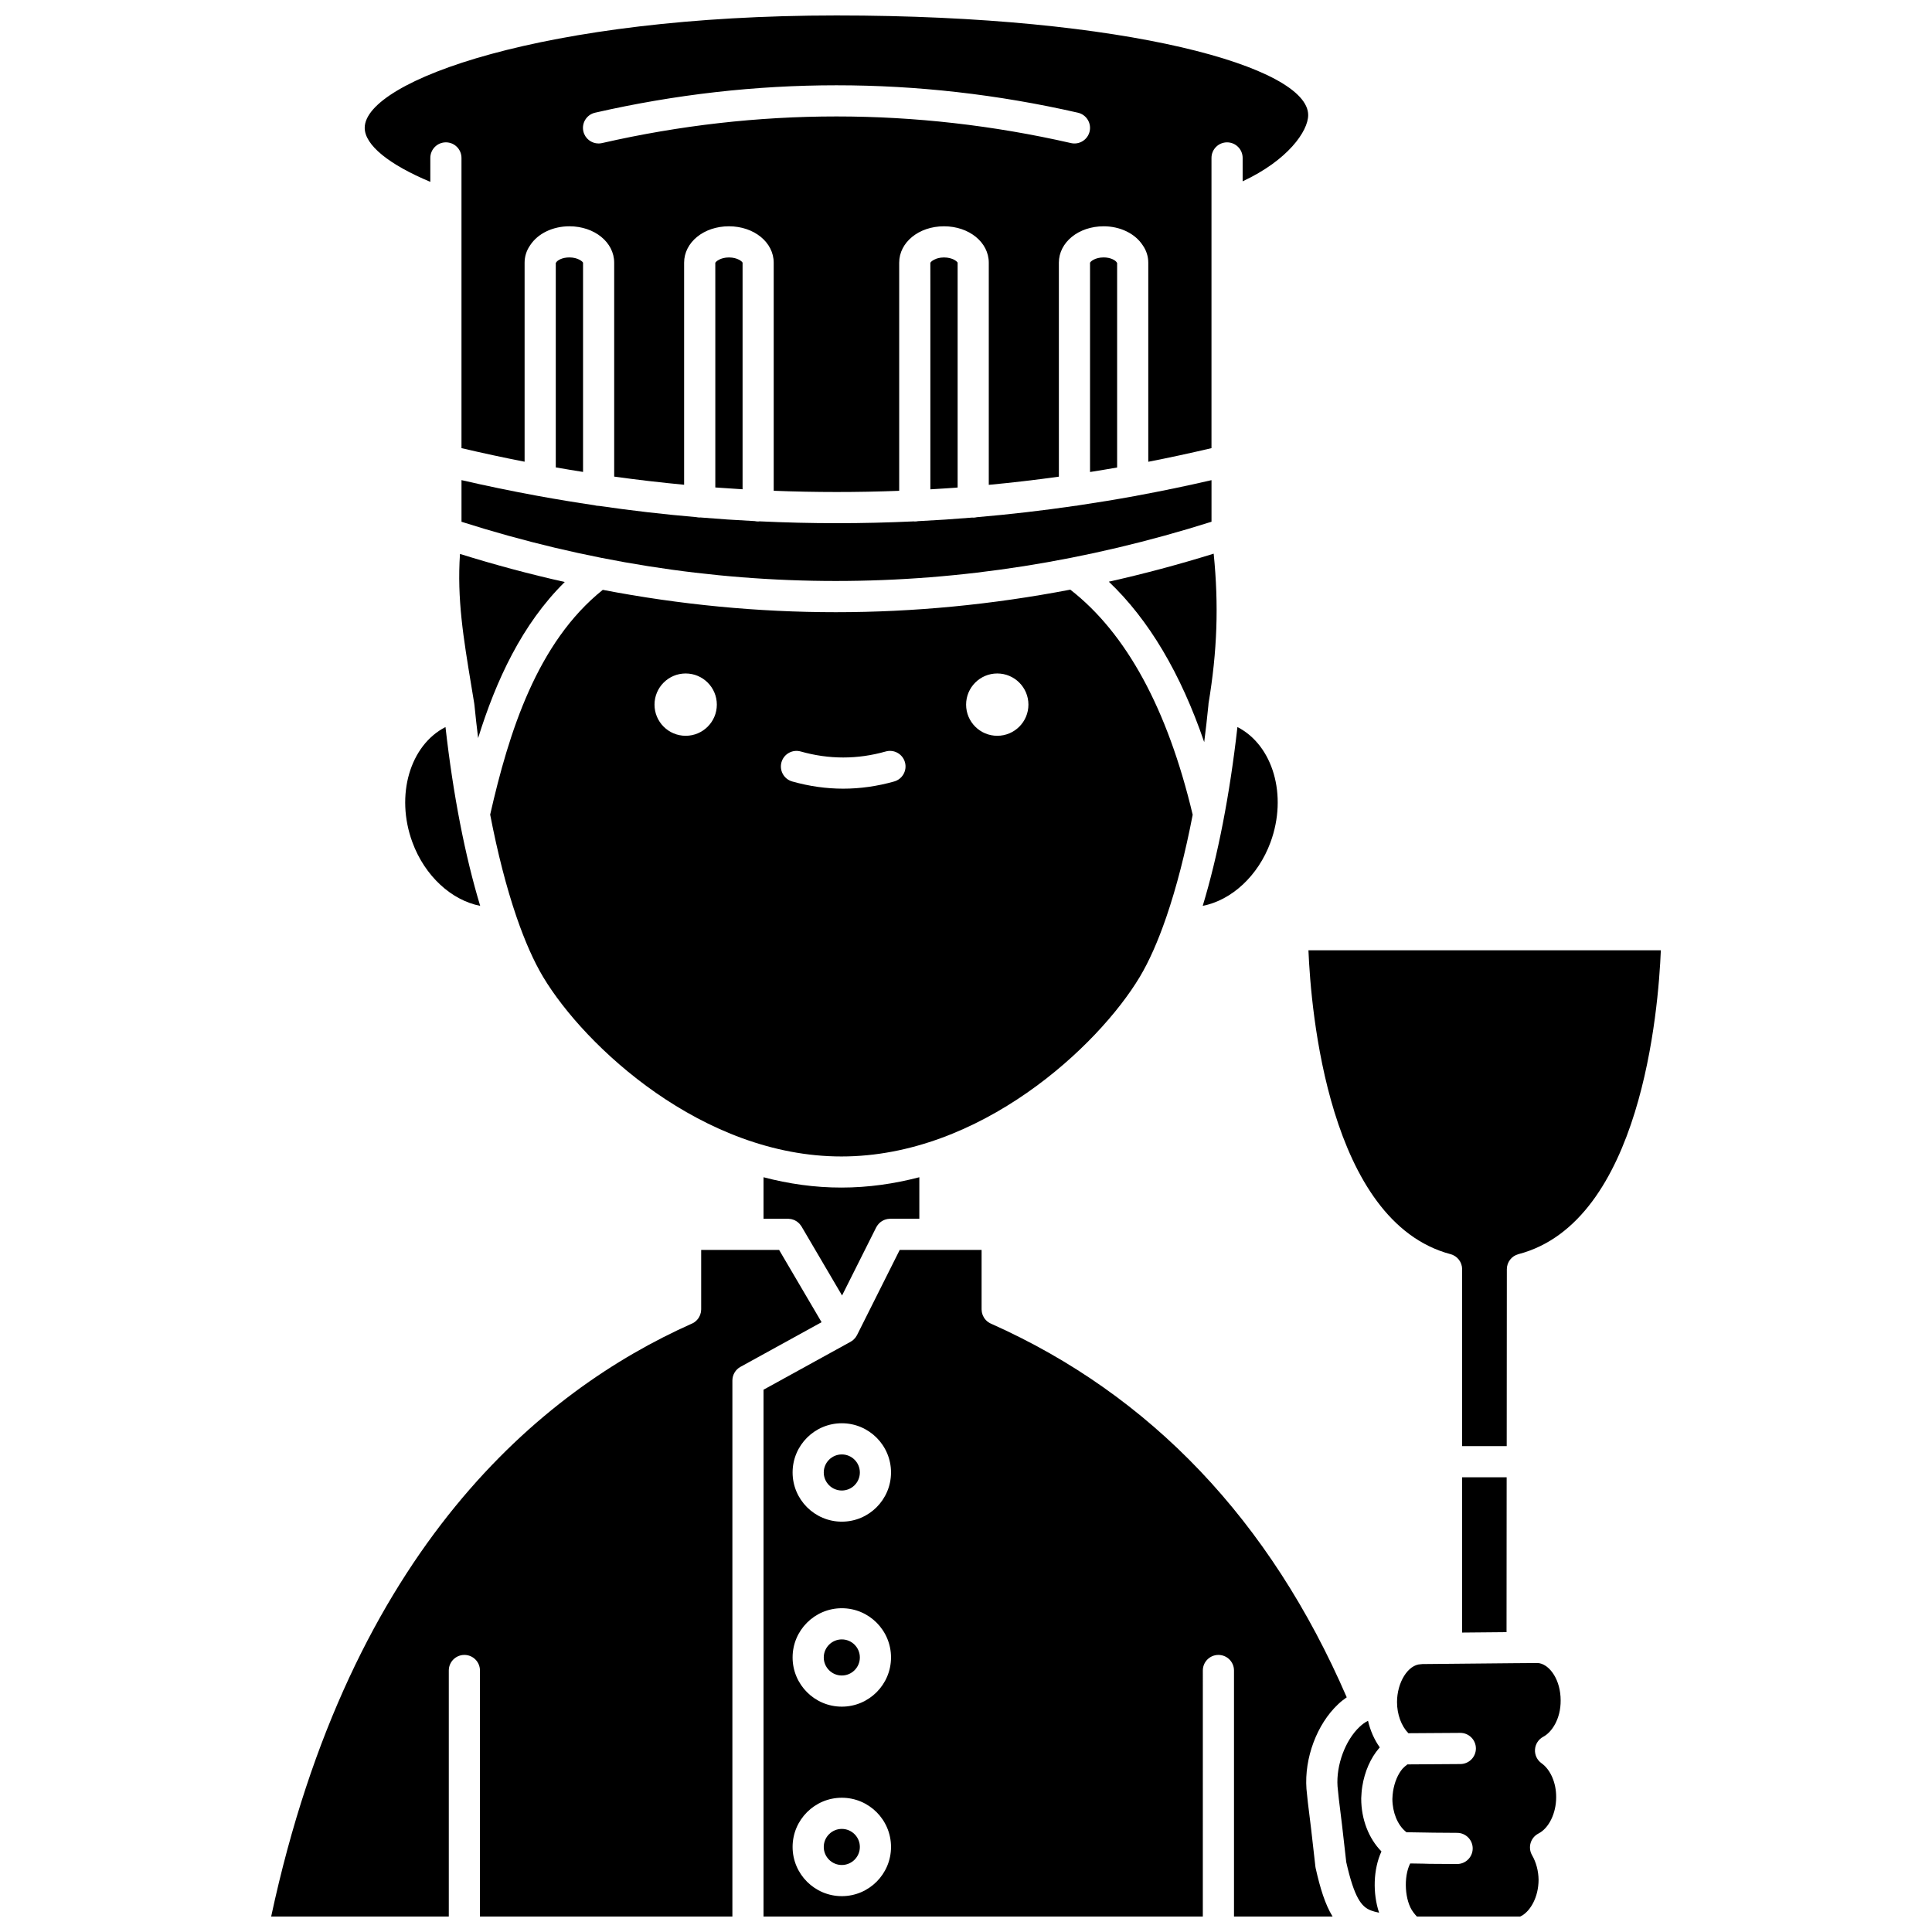
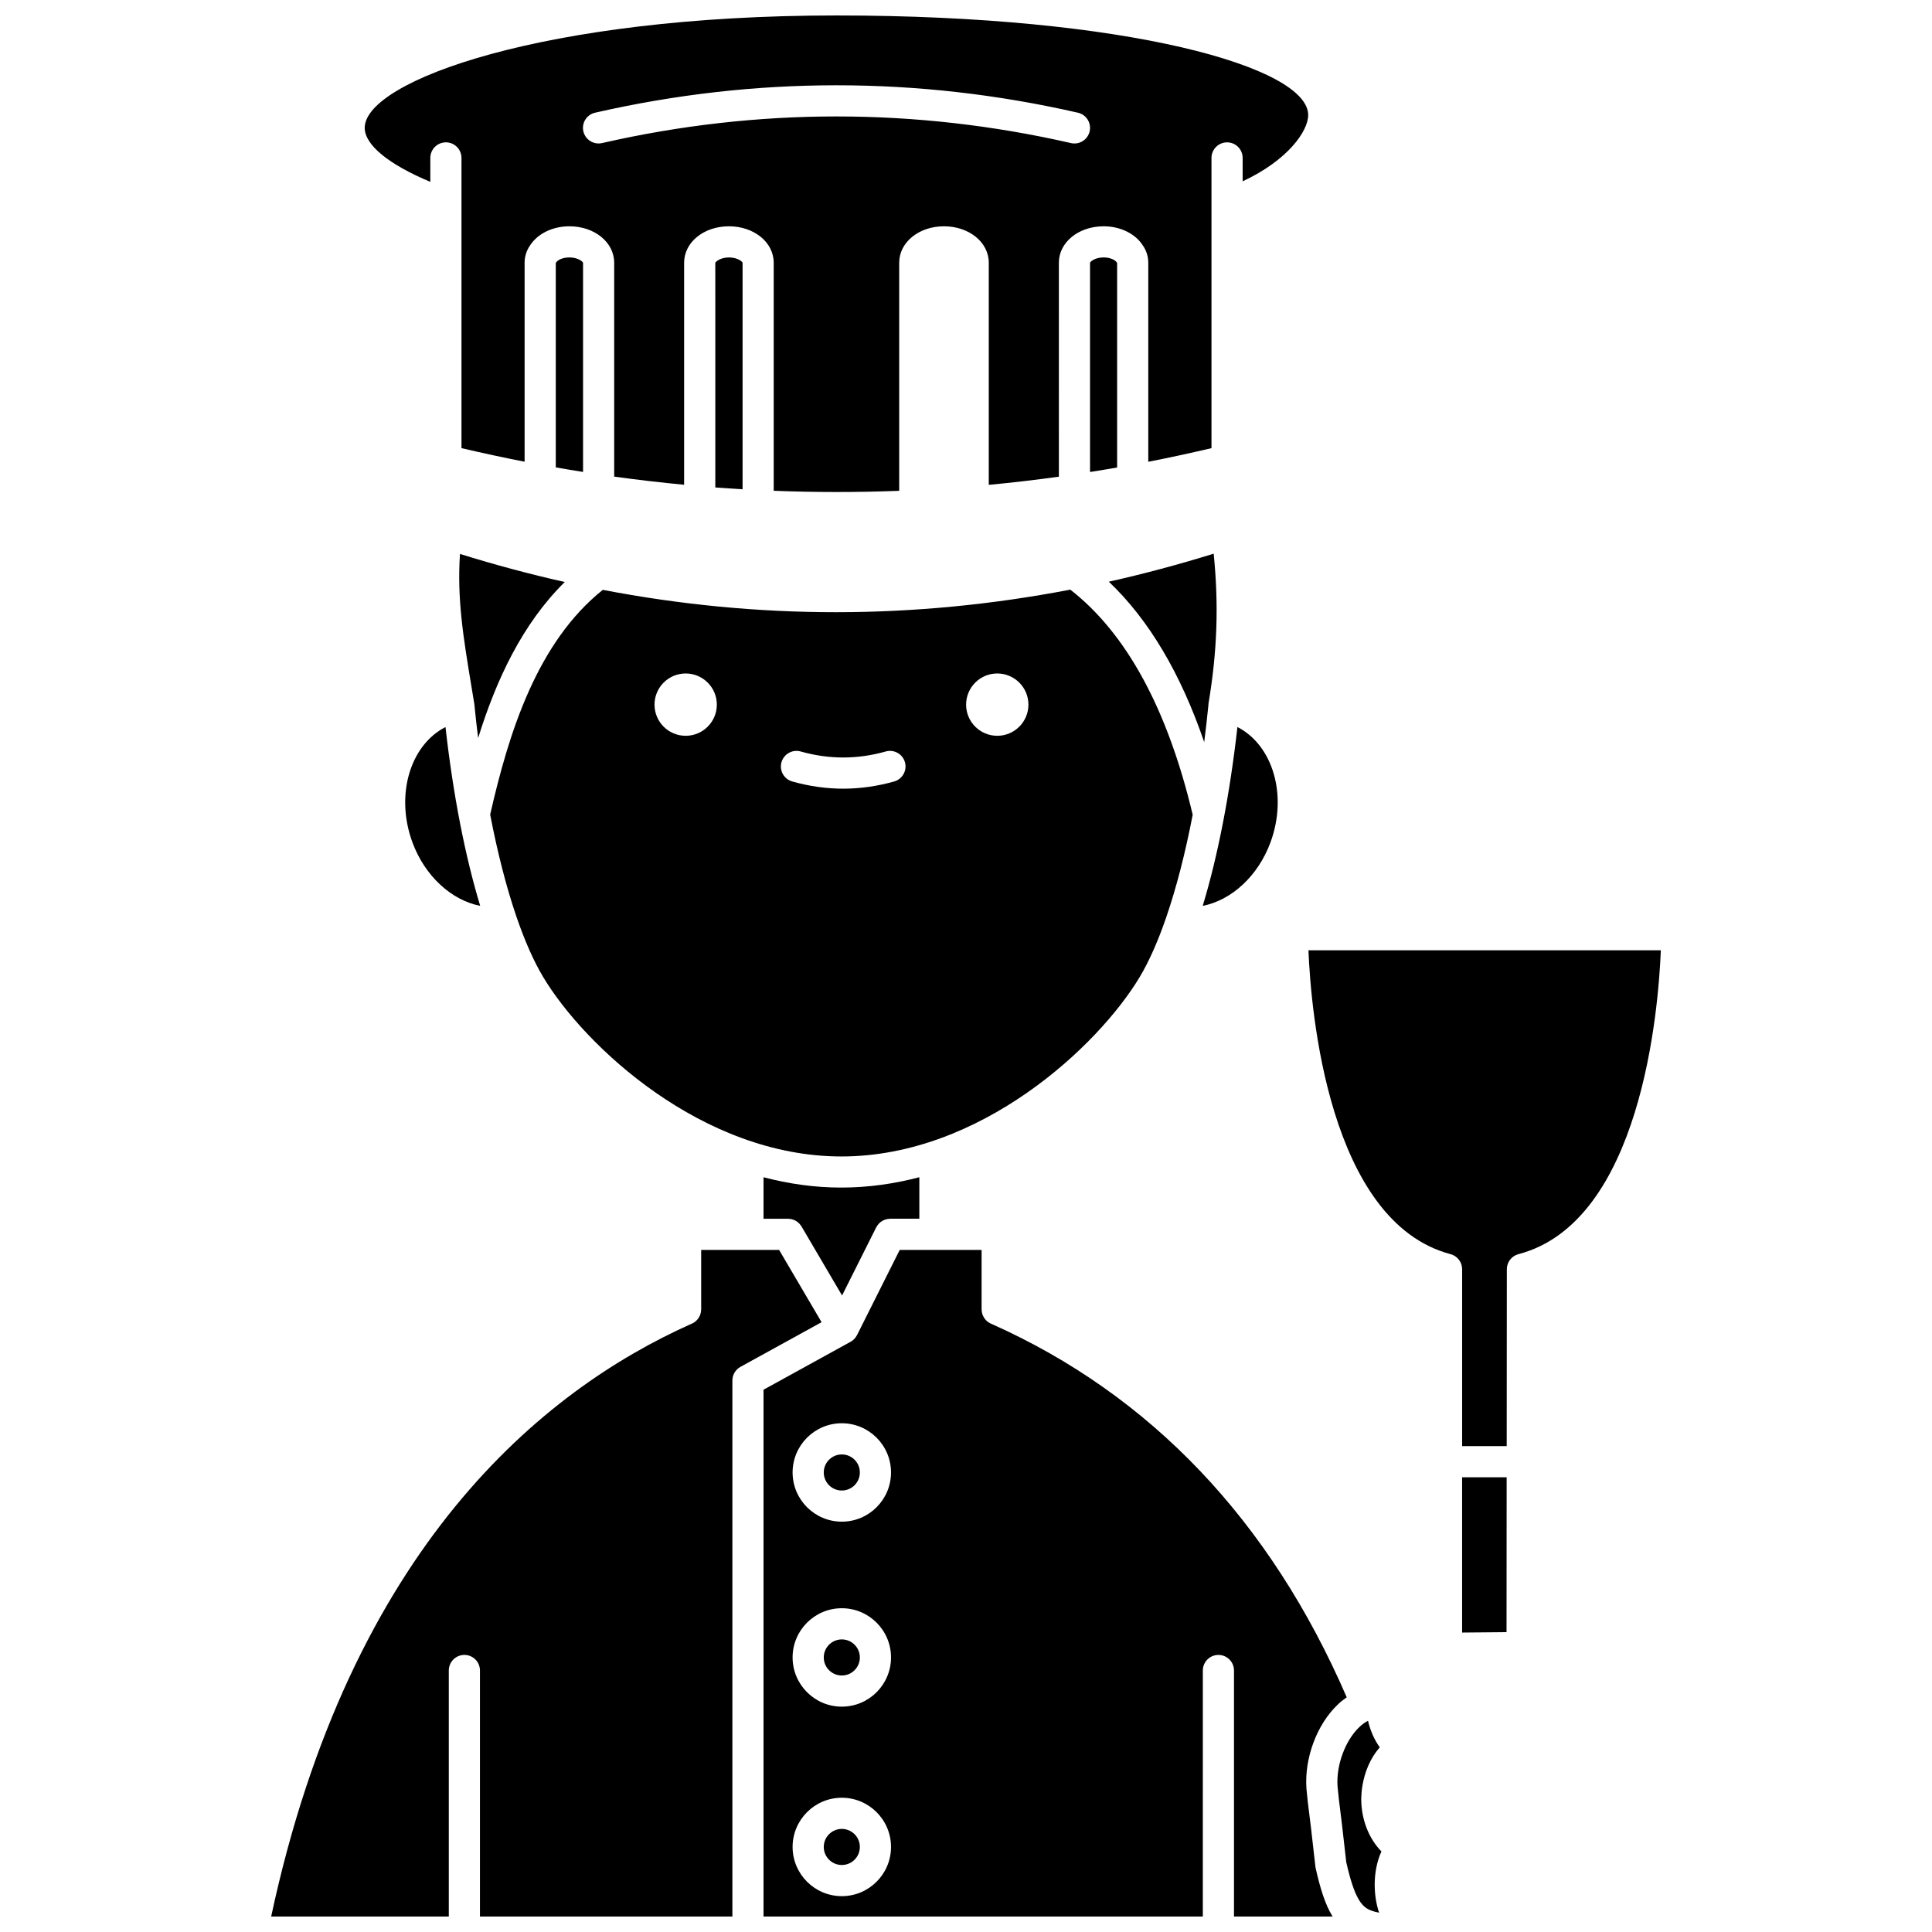
<svg xmlns="http://www.w3.org/2000/svg" width="800px" height="800px" version="1.1" viewBox="144 144 512 512">
  <defs>
    <clipPath id="d">
      <path d="m240 148.09h251v126.91h-251z" />
    </clipPath>
    <clipPath id="c">
      <path d="m346 475h155v176.9h-155z" />
    </clipPath>
    <clipPath id="b">
-       <path d="m512 584h46v67.902h-46z" />
+       <path d="m512 584h46h-46z" />
    </clipPath>
    <clipPath id="a">
      <path d="m215 475h147v176.9h-147z" />
    </clipPath>
  </defs>
  <path d="m340.79 273.66v-60.035c-0.09-0.32-1.352-1.398-3.613-1.398-2.234 0-3.516 1.09-3.617 1.438l0.004 7.965v51.551c2.406 0.184 4.816 0.34 7.227 0.48z" />
  <path d="m294.9 212.22c-1.953 0-3.172 0.785-3.481 1.281-0.043 0.066-0.086 0.133-0.133 0.195v54.168c2.406 0.422 4.816 0.824 7.227 1.203v-55.449c-0.098-0.309-1.375-1.398-3.613-1.398z" />
-   <path d="m397.78 273.2v-59.574c-0.09-0.32-1.352-1.398-3.613-1.398-2.234 0-3.516 1.09-3.617 1.438l0.004 5.559v54.453c2.41-0.141 4.82-0.297 7.227-0.477z" />
  <path d="m440.05 267.89v-54.191c-0.047-0.066-0.09-0.133-0.133-0.199-0.332-0.531-1.617-1.281-3.434-1.281-2.262 0-3.523 1.078-3.617 1.422l0.004 0.18v55.266c2.394-0.375 4.789-0.773 7.18-1.195z" />
  <path d="m464.24 330.87c0.008-0.137 0.004-0.273 0.027-0.414 2.312-13.883 2.742-26.043 1.371-39.727-9.25 2.871-18.516 5.352-27.789 7.426 10.594 10.066 19.047 24.305 25.277 42.516 0.41-3.215 0.785-6.481 1.113-9.801z" />
  <path d="m346.34 455.98v11h6.5c0.043 0 0.082 0.012 0.129 0.012 0.145 0.004 0.285 0.023 0.426 0.043 0.133 0.016 0.262 0.031 0.391 0.062 0.125 0.027 0.242 0.07 0.367 0.113 0.133 0.043 0.266 0.086 0.391 0.141 0.117 0.051 0.227 0.121 0.336 0.184 0.117 0.066 0.234 0.129 0.344 0.207 0.109 0.078 0.207 0.168 0.309 0.254 0.102 0.086 0.203 0.172 0.297 0.27 0.086 0.09 0.164 0.191 0.242 0.293 0.094 0.117 0.184 0.23 0.262 0.355 0.023 0.035 0.051 0.062 0.07 0.098l10.75 18.305 9.055-18.066c0.035-0.074 0.086-0.133 0.129-0.203 0.074-0.133 0.152-0.258 0.242-0.379 0.078-0.105 0.16-0.203 0.246-0.297 0.09-0.102 0.184-0.203 0.281-0.293 0.098-0.09 0.195-0.172 0.301-0.25 0.109-0.082 0.219-0.16 0.336-0.234 0.105-0.066 0.215-0.121 0.328-0.176 0.129-0.062 0.258-0.121 0.391-0.172 0.117-0.043 0.238-0.078 0.355-0.109 0.133-0.035 0.266-0.07 0.406-0.094 0.141-0.023 0.281-0.031 0.422-0.043 0.086-0.004 0.168-0.027 0.254-0.027h7.731v-10.996c-6.625 1.734-13.531 2.738-20.633 2.738-7.113 0.012-14.023-0.996-20.656-2.734z" />
  <path d="m480.7 367.21c4.578-12.449 0.629-25.73-8.77-30.535-2.027 17.984-5.195 34.18-9.195 47.387 7.598-1.477 14.672-7.894 17.965-16.852z" />
  <path d="m446.03 402.93c2.484-4.141 4.836-9.465 6.992-15.719 0.031-0.109 0.07-0.211 0.109-0.316 2.644-7.727 4.996-16.863 6.945-26.98-6.664-28.047-17.574-48.094-32.434-59.652-20.707 3.973-41.438 5.977-62.148 5.977-20.625 0-41.223-1.984-61.75-5.922-17.418 13.949-24.895 37.777-29.844 59.559 1.949 10.129 4.301 19.281 6.949 27.016 0.043 0.105 0.078 0.215 0.113 0.324 2.156 6.25 4.508 11.57 6.992 15.715 11.027 18.379 42.238 47.543 79.035 47.543 36.801 0 68.012-29.164 79.039-47.543zm-120.32-63.938c-4.559 0-8.258-3.699-8.258-8.258 0-4.559 3.699-8.258 8.258-8.258s8.258 3.699 8.258 8.258c0 4.559-3.699 8.258-8.258 8.258zm55.262 12.105c-4.477 1.266-9.023 1.91-13.512 1.91s-9.035-0.645-13.512-1.91c-2.195-0.621-3.469-2.902-2.848-5.098 0.621-2.195 2.906-3.469 5.098-2.848 7.488 2.121 15.035 2.121 22.523 0 2.195-0.621 4.477 0.652 5.098 2.848 0.621 2.191-0.656 4.477-2.848 5.098zm27.312-12.105c-4.559 0-8.258-3.699-8.258-8.258 0-4.559 3.699-8.258 8.258-8.258s8.258 3.699 8.258 8.258c0 4.559-3.695 8.258-8.258 8.258z" />
  <path d="m265.9 290.8c-0.793 11.961 0.863 22.004 3.074 35.355l0.711 4.316c0.008 0.047 0.004 0.09 0.008 0.133 0.004 0.043 0.023 0.082 0.027 0.129 0.297 2.996 0.625 5.953 0.988 8.859 4.754-15.293 11.637-30.191 22.961-41.355-9.273-2.074-18.531-4.559-27.77-7.438z" />
-   <path d="m286.11 275.34c-6.609-1.215-13.215-2.582-19.809-4.102v11.039c65.719 20.922 132.56 20.922 198.76-0.008v-11.023c-6.574 1.52-13.156 2.887-19.75 4.102-0.227 0.066-0.461 0.105-0.699 0.133-4.953 0.906-9.91 1.719-14.867 2.453-0.258 0.062-0.523 0.102-0.801 0.113-8.68 1.266-17.375 2.273-26.074 3.016-0.309 0.074-0.625 0.121-0.957 0.121-0.082 0-0.156-0.02-0.234-0.023-4.801 0.398-9.602 0.715-14.406 0.953-0.273 0.059-0.555 0.086-0.844 0.086-0.094 0-0.184-0.023-0.277-0.027-6.777 0.316-13.562 0.48-20.344 0.48-6.84 0-13.684-0.168-20.523-0.492-0.121 0.012-0.242 0.039-0.367 0.039-0.309 0-0.605-0.039-0.895-0.102-4.812-0.242-9.621-0.562-14.43-0.965-0.055 0.004-0.102 0.016-0.156 0.016-0.309 0-0.605-0.039-0.895-0.102-8.621-0.738-17.238-1.734-25.852-2.988-0.016 0-0.027 0.004-0.043 0.004-0.387 0-0.75-0.07-1.105-0.168-4.973-0.734-9.945-1.555-14.914-2.461-0.18-0.02-0.352-0.047-0.516-0.094z" />
  <path d="m253.29 367.21c3.293 8.957 10.371 15.375 17.965 16.852-4-13.207-7.168-29.402-9.195-47.387-9.398 4.809-13.348 18.086-8.77 30.535z" />
  <g clip-path="url(#d)">
    <path d="m258.04 192.19v-6.34c0-2.281 1.848-4.129 4.129-4.129s4.129 1.848 4.129 4.129v76.91c5.57 1.305 11.148 2.508 16.727 3.598v-52.734c0-1.664 0.508-3.258 1.469-4.621 2.016-3.109 5.988-5.035 10.402-5.035 6.656 0 11.871 4.242 11.871 9.656v56.68c6.172 0.855 12.352 1.574 18.531 2.16v-58.84c0-5.414 5.215-9.656 11.871-9.656s11.871 4.242 11.871 9.656v60.434c11.086 0.438 22.176 0.438 33.254 0.012v-60.445c0-5.414 5.215-9.656 11.871-9.656s11.871 4.242 11.871 9.656v58.863c6.199-0.586 12.391-1.305 18.578-2.164l-0.004-56.699c0-5.414 5.215-9.656 11.871-9.656 4.387 0 8.336 1.926 10.355 5.035 0.961 1.363 1.469 2.957 1.469 4.621v52.75c5.59-1.09 11.172-2.301 16.75-3.613v-76.91c0-2.281 1.848-4.129 4.129-4.129s4.129 1.848 4.129 4.129v6.195c11.93-5.551 17.367-13.27 17.367-17.559 0-12.691-47.797-26.391-125.02-26.391-77.453 0-125.01 17.348-125.01 29.785 0 4.527 6.402 9.727 17.387 14.309zm43.66-18.324c42.441-9.688 85.492-9.688 127.96 0 2.223 0.508 3.613 2.723 3.106 4.945s-2.719 3.617-4.945 3.106c-41.246-9.41-83.059-9.41-124.28 0-0.309 0.07-0.617 0.105-0.922 0.105-1.883 0-3.586-1.297-4.023-3.211-0.508-2.223 0.883-4.438 3.109-4.945z" />
  </g>
  <path d="m504.74 620.65c0-0.07 0.004-0.145 0.004-0.219 0.051-0.934 0.105-1.973 0.281-3.019 0.617-3.922 2.207-7.543 4.469-10.156 0.012-0.016 0.027-0.023 0.039-0.039 0.012-0.012 0.02-0.027 0.031-0.043 0.031-0.031 0.062-0.066 0.09-0.098-1.445-2.035-2.512-4.449-3.117-7.055-0.773 0.398-1.52 0.93-2.227 1.605-3.801 3.562-6.242 10.184-5.848 15.797l0.336 3.266 0.84 6.844 1.133 9.953c2.137 9.441 4.016 11.848 6.527 12.797 0.035 0.012 0.07 0.027 0.109 0.043 0.43 0.176 1.16 0.371 2.066 0.562-1.719-5.156-1.547-11.496 0.625-16.234-3.367-3.422-5.359-8.527-5.359-14.004z" />
  <g clip-path="url(#c)">
    <path d="m492.59 638.64-1.152-10.137-0.848-6.887-0.352-3.41c-0.004-0.039-0.008-0.082-0.012-0.121-0.602-8.16 2.773-17.184 8.398-22.453 0.719-0.688 1.484-1.281 2.273-1.828-20.27-46.828-51.922-80.113-94.137-98.961-0.578-0.227-1.09-0.578-1.508-1.023-0.012-0.012-0.02-0.027-0.031-0.039-0.164-0.18-0.316-0.375-0.445-0.582-0.023-0.035-0.035-0.07-0.059-0.105-0.113-0.191-0.215-0.383-0.297-0.59-0.027-0.066-0.039-0.137-0.062-0.203-0.059-0.176-0.117-0.355-0.152-0.543-0.027-0.141-0.031-0.281-0.043-0.426-0.008-0.109-0.031-0.211-0.031-0.32v-0.09-0.008-15.676h-21.695l-11.316 22.578c-0.004 0.008-0.008 0.012-0.012 0.016-0.016 0.031-0.035 0.059-0.051 0.09-0.098 0.18-0.207 0.352-0.328 0.512-0.043 0.059-0.086 0.113-0.133 0.168-0.141 0.168-0.289 0.328-0.453 0.469-0.016 0.012-0.027 0.031-0.047 0.043-0.188 0.16-0.395 0.293-0.605 0.418-0.027 0.016-0.047 0.035-0.074 0.051l-23.078 12.707v139.61h116.42l0.004-65.199c0-2.281 1.848-4.129 4.129-4.129s4.129 1.848 4.129 4.129v65.199h26.125c-1.98-3.227-3.289-7.496-4.484-12.82-0.031-0.145-0.055-0.289-0.074-0.438zm-125.5 7.859c-7.191 0-13.043-5.848-13.043-13.039s5.848-13.039 13.043-13.039c7.191 0 13.039 5.848 13.039 13.039s-5.848 13.039-13.039 13.039zm0-50.219c-7.191 0-13.043-5.848-13.043-13.043 0-7.191 5.848-13.039 13.043-13.039 7.191 0 13.039 5.848 13.039 13.039 0 7.195-5.848 13.043-13.039 13.043zm0-49.023c-7.191 0-13.043-5.848-13.043-13.039s5.848-13.039 13.043-13.039c7.191 0 13.039 5.848 13.039 13.039s-5.848 13.039-13.039 13.039z" />
  </g>
  <path d="m367.09 529.44c-2.637 0-4.785 2.144-4.785 4.781 0 2.637 2.144 4.781 4.785 4.781 2.637 0 4.781-2.144 4.781-4.781 0-2.637-2.144-4.781-4.781-4.781z" />
  <g clip-path="url(#b)">
-     <path d="m552.98 604.26c2.246-1.188 4.644-4.703 4.609-9.613 0-5.488-2.84-9.32-5.59-9.871-0.168-0.031-0.516-0.059-0.836-0.059l-6.133 0.047-24.043 0.23c-0.16 0.023-0.32 0.039-0.48 0.043-3.348 0.105-6.281 4.797-6.281 10.035 0 3.269 1.156 6.367 3.012 8.25l13.734-0.09h0.027c2.269 0 4.113 1.832 4.129 4.102v0.027c0 2.269-1.832 4.113-4.102 4.129l-14.047 0.094c-0.457 0.34-0.895 0.711-1.289 1.133-1.242 1.457-2.137 3.59-2.519 6.019-0.102 0.598-0.141 1.289-0.176 2.019 0.023 3.539 1.355 6.828 3.488 8.598 0.047 0.039 0.094 0.078 0.137 0.121 0.035 0.031 0.066 0.059 0.102 0.086l4.633 0.074c0.012 0 0.02 0.004 0.031 0.004s0.02-0.004 0.031-0.004l2.477 0.043 6.289 0.047c2.281 0.016 4.117 1.879 4.098 4.16-0.016 2.269-1.863 4.098-4.129 4.098h-0.031l-7.324-0.047c-0.043 0-0.082 0-0.125-0.004l-1.469-0.043-3.484-0.055c-1.816 3.543-1.469 9.941 0.816 12.922 0.031 0.043 0.066 0.086 0.098 0.133 0.195 0.273 0.535 0.672 0.859 1.016h27.363c0.203-0.102 0.406-0.207 0.621-0.324 2.109-1.336 4.227-4.734 4.266-9.398-0.031-2.34-0.633-4.633-1.73-6.535-0.566-0.98-0.703-2.148-0.383-3.234 0.32-1.086 1.074-1.992 2.078-2.508 2.766-1.414 4.695-5.367 4.695-9.617 0.031-3.789-1.492-7.312-3.887-9.016-1.168-0.832-1.82-2.207-1.723-3.637 0.094-1.43 0.926-2.707 2.188-3.375z" />
-   </g>
+     </g>
  <path d="m490.75 395.84c0.648 15.773 5.238 71.91 37.66 80.527 1.809 0.48 3.07 2.117 3.07 3.992v46.879h11.812l0.035-46.883c0-1.875 1.266-3.516 3.082-3.992 32.52-8.52 37.09-64.738 37.73-80.523z" />
  <path d="m543.28 535.5h-11.805v41.145l11.773-0.109z" />
  <path d="m367.09 578.46c-2.637 0-4.785 2.144-4.785 4.781 0 2.637 2.144 4.785 4.785 4.785 2.637 0 4.781-2.144 4.781-4.785 0-2.633-2.144-4.781-4.781-4.781z" />
  <g clip-path="url(#a)">
    <path d="m350.47 475.24h-20.652v15.676 0.008 0.09c0 0.109-0.023 0.211-0.031 0.32-0.012 0.145-0.016 0.285-0.043 0.426-0.035 0.188-0.094 0.367-0.152 0.547-0.023 0.066-0.035 0.137-0.062 0.199-0.082 0.207-0.184 0.406-0.297 0.594-0.02 0.031-0.035 0.07-0.055 0.102-0.133 0.211-0.285 0.402-0.449 0.586-0.012 0.012-0.02 0.023-0.031 0.035-0.422 0.449-0.934 0.805-1.516 1.027-39.414 17.605-90.312 59.141-111.32 157.05h47.074v-65.199c0-2.281 1.848-4.129 4.129-4.129s4.129 1.848 4.129 4.129v65.199h66.898v-142.05c0-1.504 0.82-2.891 2.137-3.617l21.5-11.836z" />
  </g>
  <path d="m367.09 628.68c-2.637 0-4.785 2.144-4.785 4.781 0 2.637 2.144 4.781 4.785 4.781 2.637 0 4.781-2.144 4.781-4.781 0-2.637-2.144-4.781-4.781-4.781z" />
</svg>